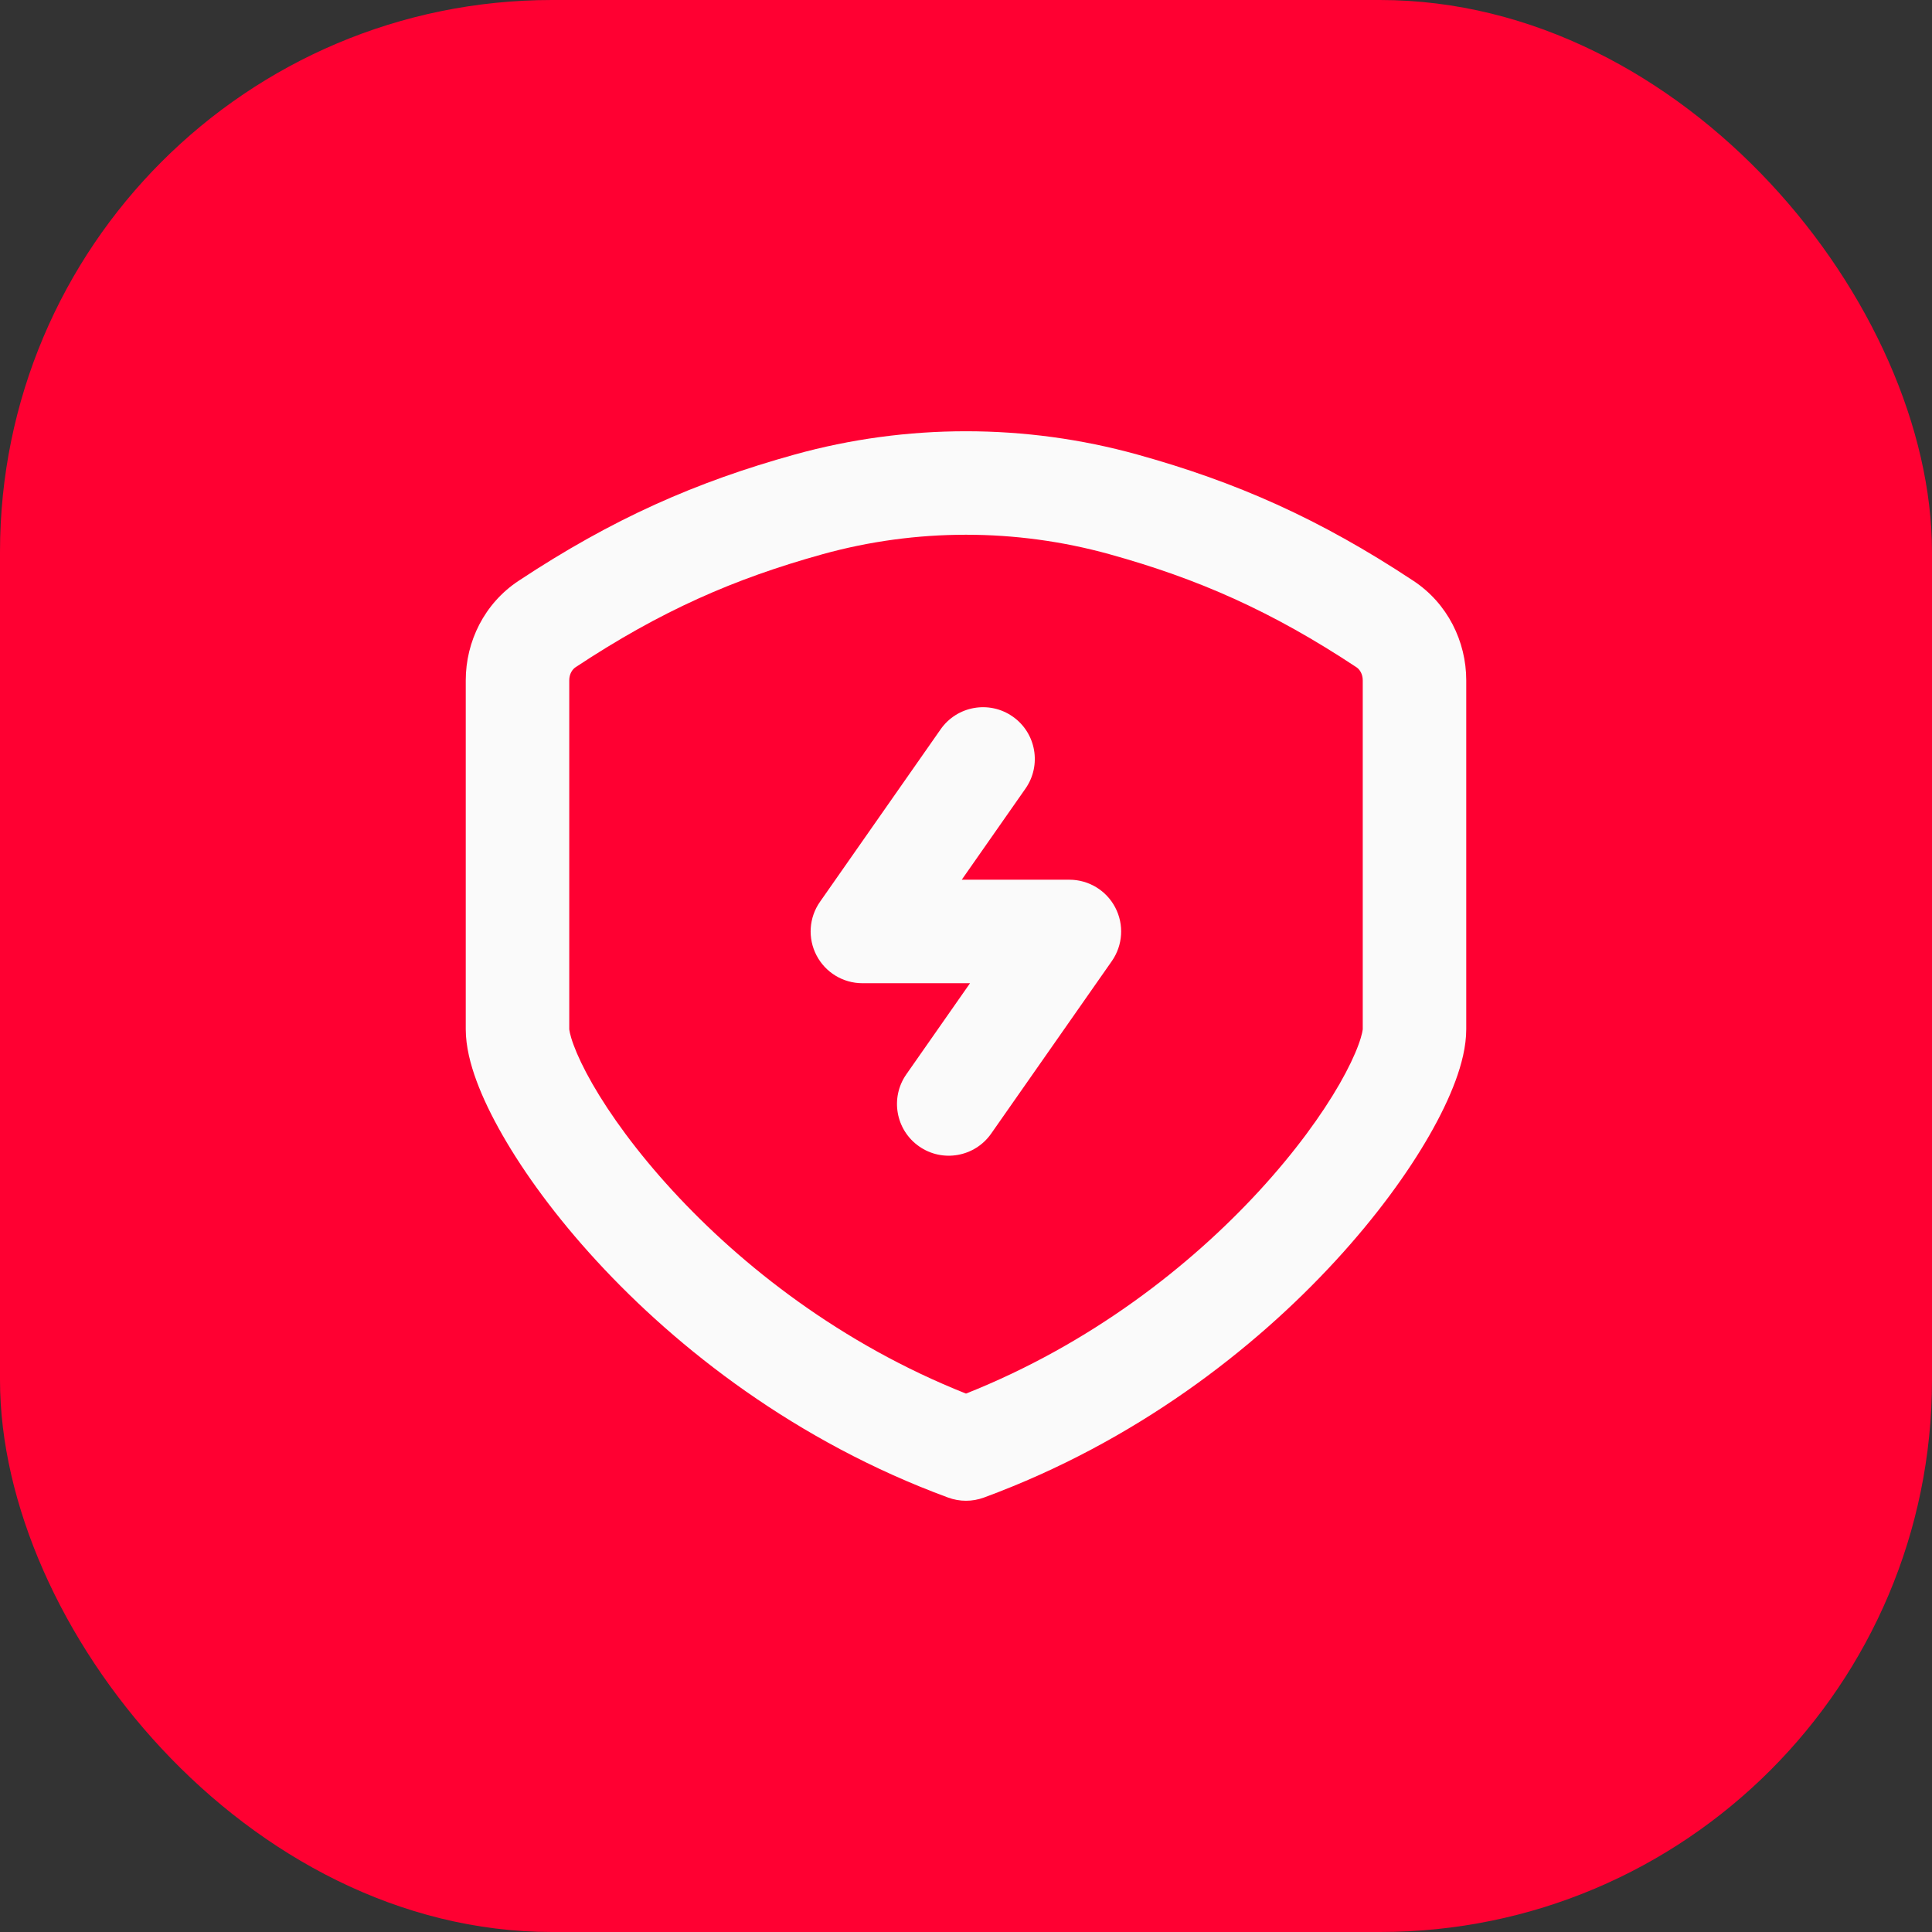
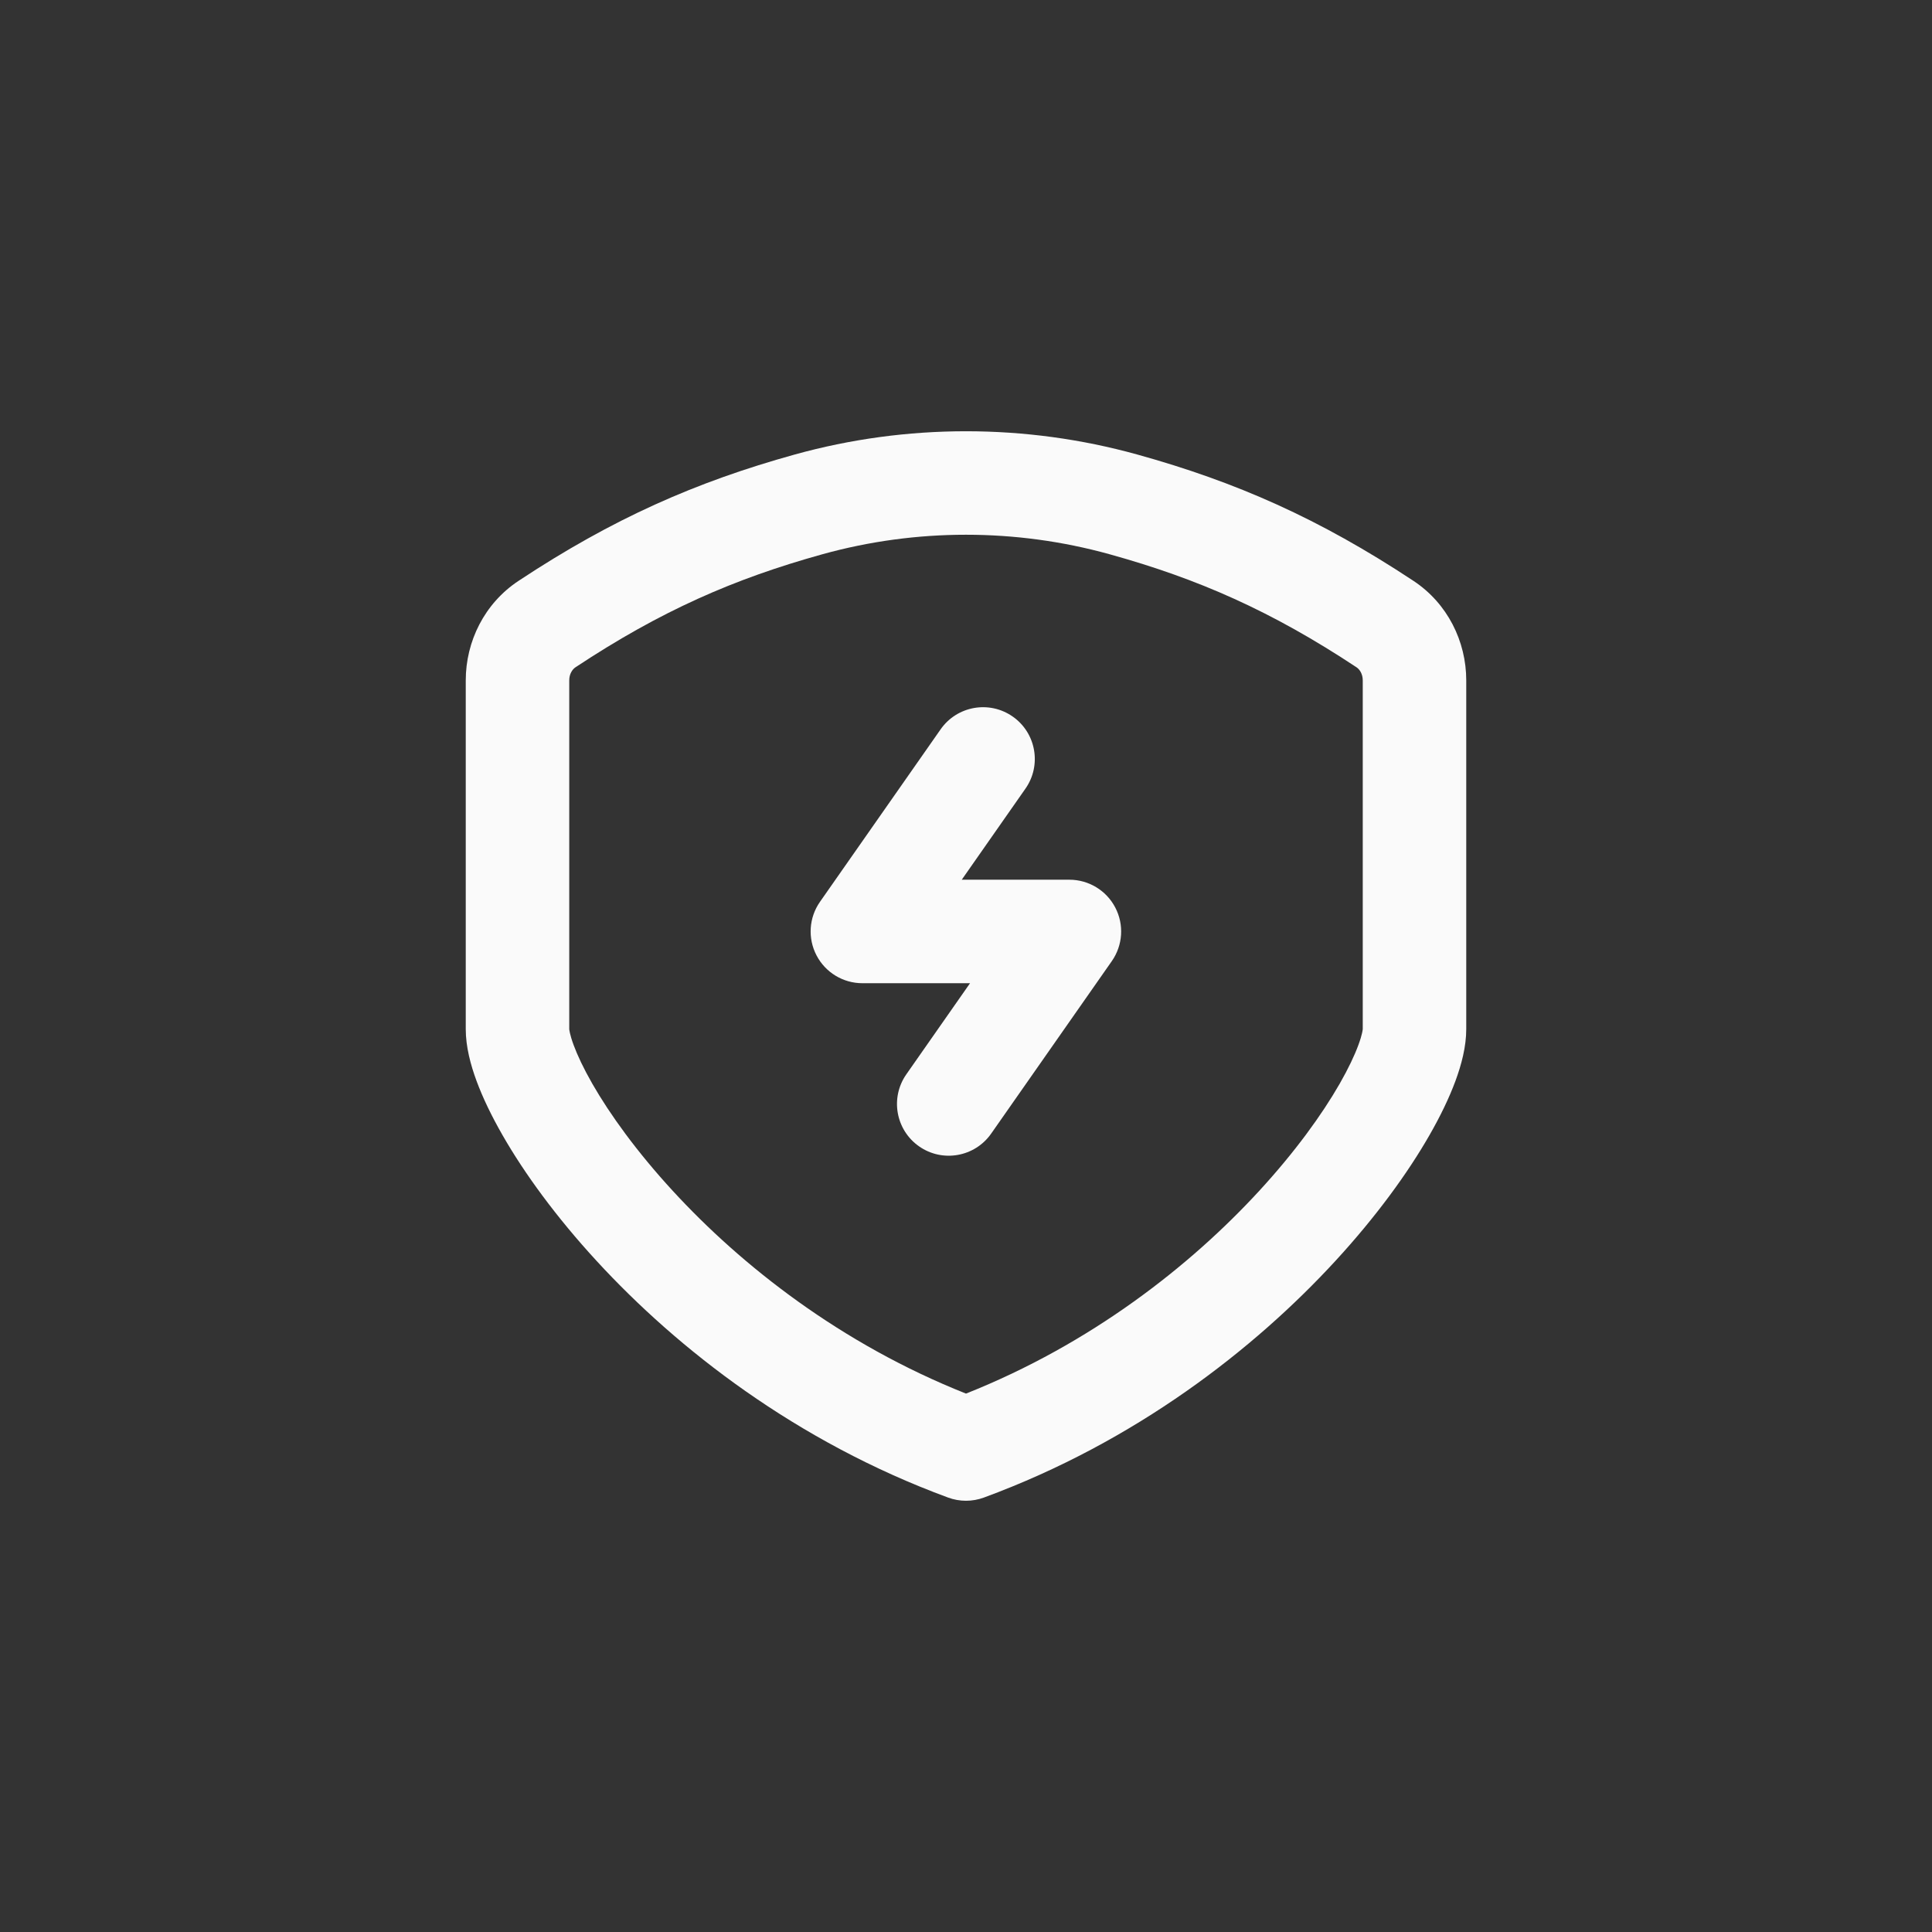
<svg xmlns="http://www.w3.org/2000/svg" width="56" height="56" viewBox="0 0 56 56" fill="none">
  <rect x="0" y="0" width="56" height="56" fill="#333333" stroke="none" />
-   <rect width="56" height="56" rx="16" fill="#FF0032" />
  <path fill-rule="evenodd" clip-rule="evenodd" d="M32.164 16.066C29.445 15.311 26.555 15.311 23.836 16.066C21.275 16.777 19.15 17.708 16.683 19.34C16.588 19.403 16.5 19.537 16.5 19.721V29.829C16.5 29.833 16.51 29.976 16.627 30.291C16.736 30.588 16.914 30.967 17.169 31.413C17.679 32.303 18.46 33.386 19.502 34.519C21.493 36.684 24.371 38.953 28 40.394C31.628 38.953 34.507 36.684 36.498 34.519C37.54 33.386 38.321 32.303 38.831 31.413C39.086 30.967 39.264 30.588 39.373 30.291C39.49 29.976 39.5 29.833 39.5 29.829L39.5 19.721C39.5 19.537 39.412 19.403 39.317 19.34C36.85 17.708 34.725 16.777 32.164 16.066ZM23.034 13.175C26.278 12.275 29.722 12.275 32.966 13.175C35.822 13.968 38.236 15.028 40.972 16.838C41.958 17.49 42.5 18.593 42.5 19.721V29.829C42.5 30.337 42.361 30.86 42.188 31.329C42.007 31.82 41.75 32.352 41.433 32.905C40.799 34.012 39.88 35.274 38.706 36.55C36.359 39.101 32.917 41.79 28.518 43.408C28.183 43.531 27.816 43.531 27.482 43.408C23.083 41.79 19.64 39.101 17.294 36.55C16.12 35.274 15.201 34.012 14.567 32.905C14.25 32.352 13.993 31.82 13.812 31.329C13.639 30.86 13.5 30.337 13.5 29.829V19.721C13.5 18.593 14.042 17.49 15.028 16.838C17.764 15.028 20.178 13.968 23.034 13.175Z" fill="#FAFAFA" />
  <path fill-rule="evenodd" clip-rule="evenodd" d="M29.354 20.77C30.033 21.244 30.198 22.18 29.724 22.858L27.877 25.499L30.997 25.499C31.556 25.499 32.069 25.81 32.327 26.306C32.586 26.802 32.547 27.4 32.226 27.859L28.729 32.859C28.254 33.537 27.319 33.703 26.64 33.228C25.961 32.753 25.796 31.818 26.271 31.139L28.117 28.499L24.997 28.499C24.438 28.499 23.925 28.188 23.667 27.692C23.408 27.196 23.447 26.597 23.768 26.139L27.265 21.139C27.74 20.46 28.675 20.295 29.354 20.77Z" fill="#FAFAFA" />
</svg>